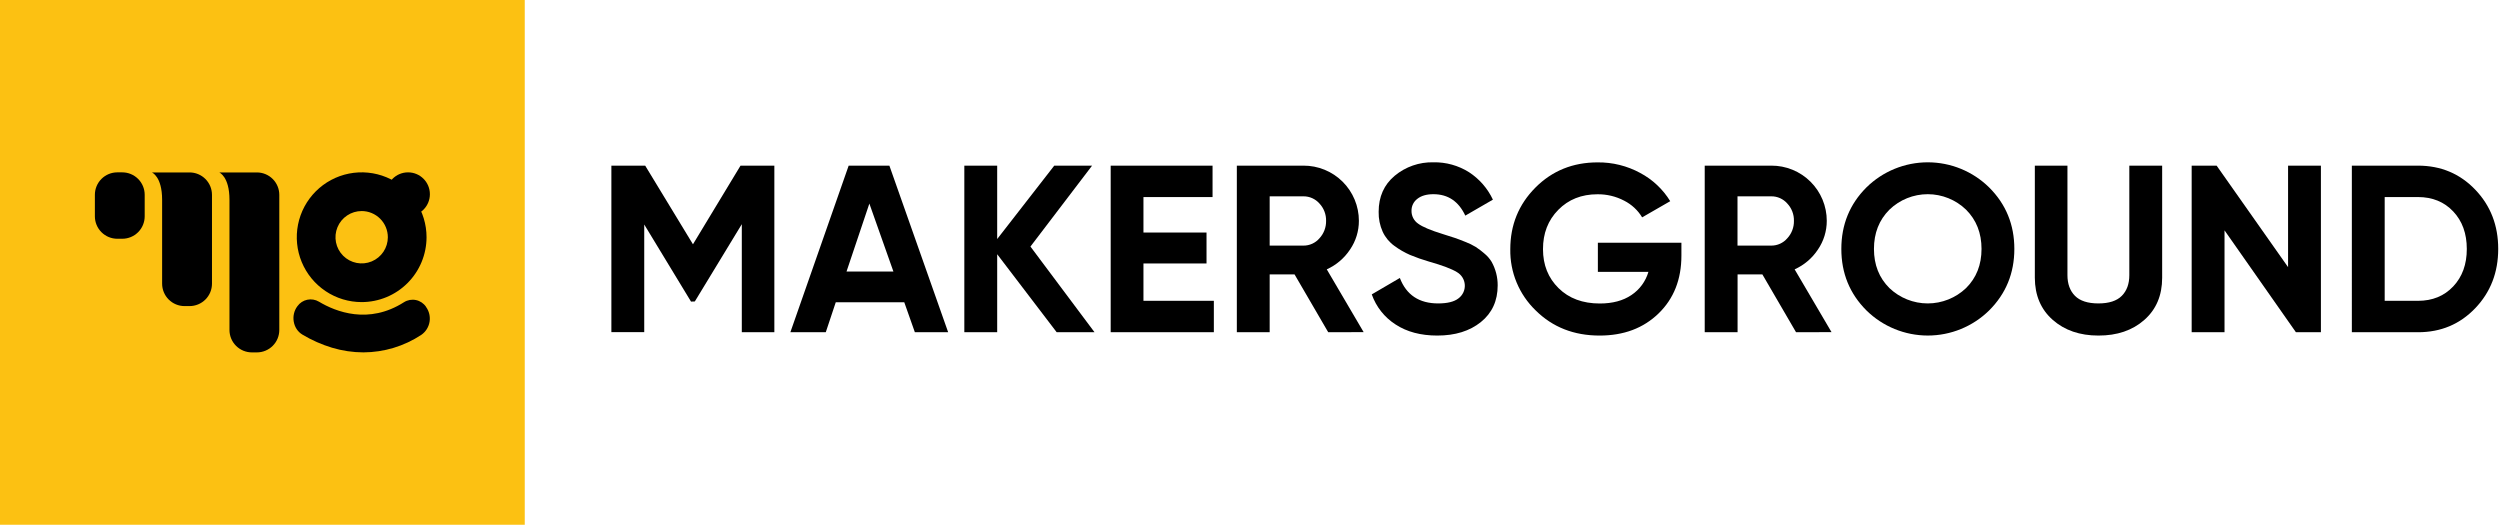
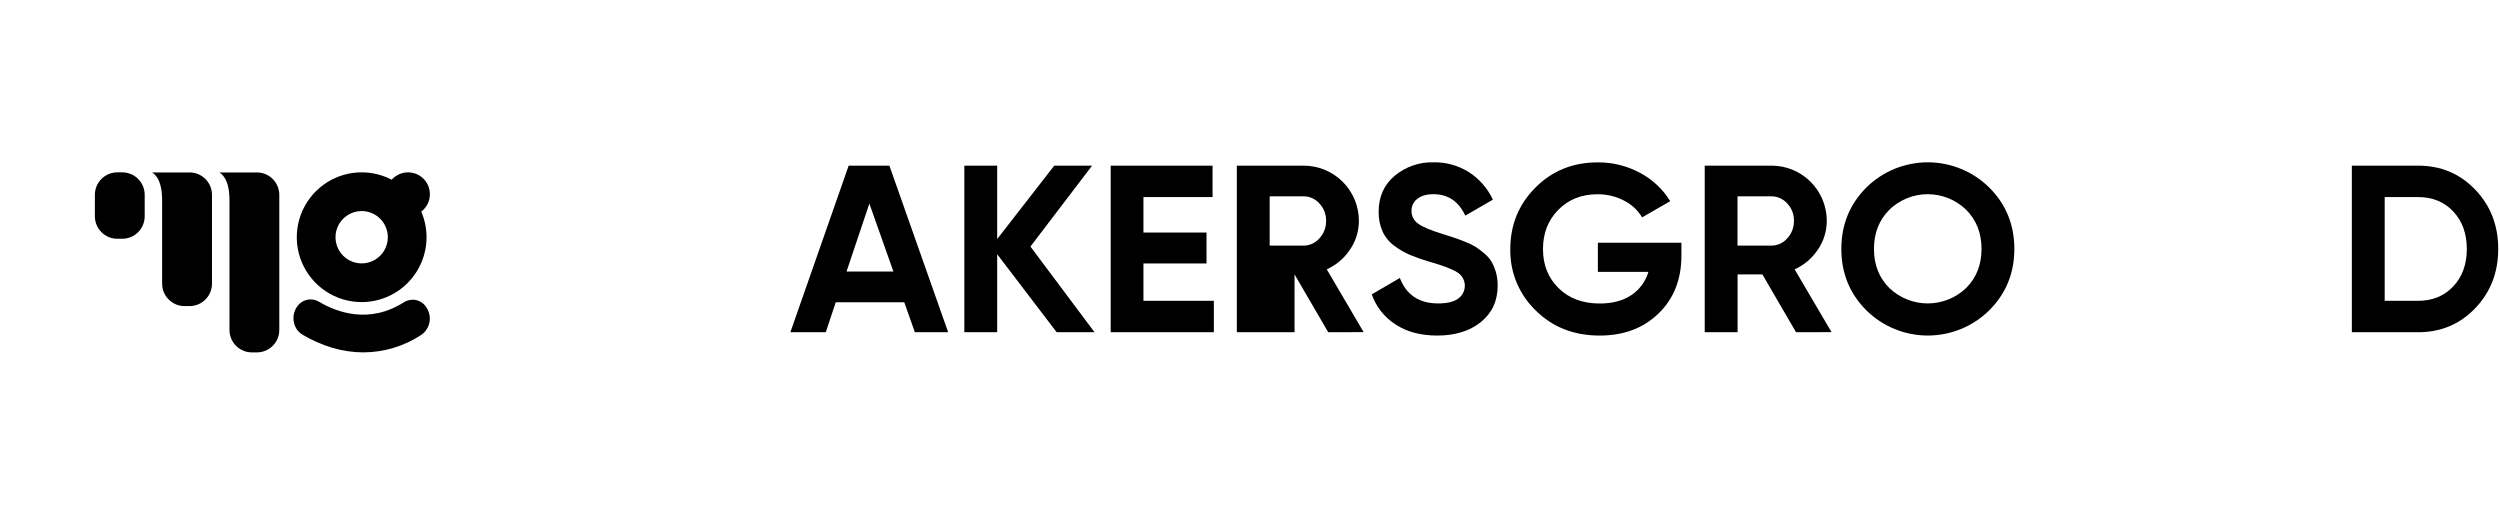
<svg xmlns="http://www.w3.org/2000/svg" width="1314" height="276" viewBox="0 0 1314 276" fill="none">
-   <path d="M275.811 275.81V0H549316e-9V275.81H275.811z" fill="#fcc112" />
  <path d="M214.47 113.55c6.34.0 11.48-5.14 11.48-11.48C225.95 95.73 220.81 90.59 214.47 90.59S202.99 95.73 202.99 102.07C202.99 108.41 208.13 113.55 214.47 113.55z" fill="#000" />
  <path d="M190.999 185.21C185.413 185.193 179.859 184.368 174.509 182.76 169.048 181.109 163.811 178.788 158.919 175.85 153.919 172.85 152.719 165.7 156.319 160.94 157.56 159.194 159.413 157.98 161.509 157.539 163.605 157.098 165.79 157.463 167.629 158.56 176.509 163.88 193.779 170.68 212.339 158.84 214.203 157.664 216.451 157.257 218.609 157.705 220.767 158.152 222.667 159.42 223.909 161.24V161.3C224.728 162.422 225.314 163.696 225.634 165.047 225.953 166.399 225.999 167.8 225.769 169.17 225.539 170.54 225.037 171.849 224.294 173.022 223.55 174.195 222.58 175.208 221.439 176 212.406 181.968 201.826 185.169 190.999 185.21" fill="#000" />
  <path d="M76.049 102.38V113.7C76.049 116.827 74.807 119.826 72.596 122.037 70.385 124.248 67.386 125.49 64.259 125.49h-2.6C58.532 125.49 55.533 124.248 53.322 122.037 51.111 119.826 49.869 116.827 49.869 113.7V102.38C49.869 99.253 51.111 96.254 53.322 94.043c2.211-2.211 5.21-3.453 8.337-3.453h2.6C67.386 90.59 70.385 91.832 72.596 94.043 74.807 96.254 76.049 99.253 76.049 102.38" fill="#000" />
  <path d="M190.09 158.78c-6.744.0-13.337-2-18.945-5.747C165.538 149.286 161.167 143.961 158.586 137.73 156.005 131.499 155.33 124.642 156.645 118.028 157.961 111.413 161.209 105.337 165.978 100.568 170.747 95.799 176.823 92.551 183.438 91.235 190.052 89.92 196.909 90.595 203.14 93.176 209.371 95.757 214.696 100.127 218.443 105.735 222.19 111.343 224.19 117.936 224.19 124.68 224.182 133.722 220.587 142.39 214.194 148.784 207.801 155.177 199.132 158.772 190.09 158.78v0zm0-47.85C187.368 110.93 184.708 111.737 182.445 113.25 180.182 114.762 178.418 116.912 177.377 119.427 176.336 121.942 176.064 124.709 176.595 127.378 177.127 130.048 178.439 132.499 180.364 134.423 182.289 136.347 184.742 137.657 187.412 138.187 190.082 138.717 192.849 138.443 195.363 137.4S200.025 134.592 201.536 132.327C203.047 130.063 203.852 127.402 203.85 124.68 203.845 121.033 202.393 117.537 199.814 114.96 197.234 112.382 193.737 110.933 190.09 110.93v0z" fill="#000" />
  <path d="M111.42 102.38v46.7C111.422 150.629 111.118 152.163 110.526 153.595 109.934 155.026 109.066 156.327 107.971 157.423S105.576 159.388 104.144 159.981C102.713 160.575 101.179 160.88 99.63 160.88H97C95.451 160.88 93.917 160.575 92.486 159.981 91.055 159.388 89.755 158.519 88.66 157.423 87.565 156.327 86.697 155.026 86.105 153.595 85.513 152.163 85.209 150.629 85.21 149.08V105c0-12.27-5.39-14.37-5.39-14.37h19.81C102.757 90.63 105.756 91.872 107.967 94.083S111.42 99.293 111.42 102.42" fill="#000" />
  <path d="M146.801 102.38v71.05C146.801 174.979 146.495 176.513 145.902 177.944 145.309 179.375 144.44 180.675 143.344 181.77S140.947 183.733 139.516 184.325C138.084 184.917 136.55 185.221 135.001 185.22H132.401C129.274 185.22 126.275 183.978 124.064 181.767 121.853 179.556 120.611 176.557 120.611 173.43V105c0-12.27-5.39-14.37-5.39-14.37h19.78C136.55 90.629 138.084 90.933 139.516 91.525 140.947 92.116 142.248 92.985 143.344 94.08 144.44 95.174 145.309 96.475 145.902 97.906 146.495 99.337 146.801 100.871 146.801 102.42" fill="#000" />
-   <path d="M407 87.06V174.62H389.89V117.83L365.2 158.45 363.2 158.52 338.61 118v56.58H321.34V87.06h17.77L364.22 128.4l25-41.34H407z" fill="#000" />
  <path d="M480.85 174.62 475.28 158.86h-36l-5.25 15.76H415.42l30.64-87.56h21.4L498.35 174.62h-17.5zm-35.92-31.9h24.65L456.94 107l-12.01 35.72z" fill="#000" />
  <path d="M575.28 174.62H555.39l-31.27-41v41H506.85V87.06h17.27V125.64l30-38.58H574L541.6 129.59l33.68 45.03z" fill="#000" />
  <path d="M600.999 158.11h37v16.51h-54.22V87.06h53.54V103.57H600.999v18.64h33.15v16.26h-33.15v19.64z" fill="#000" />
-   <path d="M698.11 174.62l-17.7-30.4H667.34v30.4H650.08V87.06h35C688.901 87.04 692.688 87.776 696.224 89.224 699.76 90.673 702.974 92.806 705.683 95.501 708.392 98.195 710.542 101.399 712.008 104.927 713.475 108.456 714.23 112.239 714.23 116.06 714.245 121.436 712.631 126.69 709.6 131.13 706.588 135.7 702.34 139.32 697.35 141.57l19.38 33L698.11 174.62zm-30.77-71.43v25.9H685.1C686.692 129.098 688.266 128.761 689.715 128.101 691.163 127.442 692.451 126.476 693.49 125.27 695.803 122.776 697.058 119.481 696.99 116.08 697.067 112.695 695.81 109.416 693.49 106.95 692.443 105.758 691.152 104.806 689.704 104.157 688.257 103.508 686.686 103.178 685.1 103.19H667.34z" fill="#000" />
+   <path d="M698.11 174.62l-17.7-30.4v30.4H650.08V87.06h35C688.901 87.04 692.688 87.776 696.224 89.224 699.76 90.673 702.974 92.806 705.683 95.501 708.392 98.195 710.542 101.399 712.008 104.927 713.475 108.456 714.23 112.239 714.23 116.06 714.245 121.436 712.631 126.69 709.6 131.13 706.588 135.7 702.34 139.32 697.35 141.57l19.38 33L698.11 174.62zm-30.77-71.43v25.9H685.1C686.692 129.098 688.266 128.761 689.715 128.101 691.163 127.442 692.451 126.476 693.49 125.27 695.803 122.776 697.058 119.481 696.99 116.08 697.067 112.695 695.81 109.416 693.49 106.95 692.443 105.758 691.152 104.806 689.704 104.157 688.257 103.508 686.686 103.178 685.1 103.19H667.34z" fill="#000" />
  <path d="M755.41 176.37C746.743 176.37 739.447 174.43 733.52 170.55 727.699 166.82 723.293 161.252 721 154.73l14.76-8.63C739.18 155.02 745.893 159.48 755.9 159.48 760.733 159.48 764.277 158.607 766.53 156.86 767.639 156.048 768.528 154.973 769.117 153.73 769.705 152.488 769.974 151.119 769.9 149.747 769.825 148.374 769.409 147.042 768.69 145.871 767.971 144.7 766.97 143.727 765.78 143.04 763.033 141.333 758.113 139.477 751.02 137.47 747.64 136.49 744.319 135.322 741.07 133.97 738.195 132.708 735.468 131.132 732.94 129.27 730.272 127.363 728.14 124.801 726.75 121.83 725.267 118.529 724.539 114.938 724.62 111.32 724.62 103.4 727.437 97.083 733.07 92.37 738.77 87.635 745.992 85.127 753.4 85.31 760.007 85.176 766.508 86.98 772.1 90.5 777.556 94.045 781.911 99.047 784.67 104.94l-14.51 8.39C766.66 105.823 761.073 102.07 753.4 102.07 749.813 102.07 746.997 102.883 744.95 104.51 743.976 105.244 743.191 106.199 742.659 107.296 742.127 108.393 741.863 109.601 741.89 110.82 741.869 112.133 742.172 113.432 742.772 114.6 743.372 115.769 744.251 116.771 745.33 117.52 747.617 119.233 752.013 121.087 758.52 123.08 761.19 123.92 763.21 124.56 764.59 125.02 765.97 125.48 767.84 126.19 770.22 127.15 772.132 127.875 773.973 128.776 775.72 129.84 777.273 130.867 778.757 131.996 780.16 133.22 781.671 134.45 782.963 135.928 783.98 137.59 786.099 141.381 787.202 145.656 787.18 150 787.18 158.093 784.24 164.513 778.36 169.26 772.48 174.007 764.83 176.377 755.41 176.37z" fill="#000" />
  <path d="M883.749 127.59v6.75c0 12.507-4 22.64-12 30.4-8 7.76-18.333 11.637-31 11.63-13.506.0-24.703-4.4-33.59-13.2C802.843 159.013 799.43 154.011 797.133 148.476 794.836 142.941 793.704 136.992 793.809 131c0-12.76 4.4-23.56 13.2-32.4C815.809 89.76 826.713 85.343 839.719 85.35 847.535 85.26 855.244 87.174 862.109 90.91 868.59 94.361 874.031 99.481 877.869 105.74l-14.76 8.5C860.846 110.493 857.575 107.458 853.669 105.48 849.33 103.202 844.49 102.044 839.589 102.11 831.249 102.11 824.393 104.84 819.019 110.3 813.646 115.76 810.973 122.66 810.999 131 810.999 139.26 813.729 146.08 819.189 151.46 824.649 156.84 831.883 159.527 840.889 159.52 847.556 159.52 853.083 158.04 857.469 155.08 861.796 152.2 864.963 147.882 866.409 142.89H839.839v-15.3h43.91z" fill="#000" />
  <path d="M944 174.62l-17.7-30.4H913.27v30.4H896V87.06h35C934.821 87.04 938.608 87.776 942.144 89.224 945.68 90.673 948.894 92.806 951.603 95.501 954.312 98.195 956.461 101.399 957.928 104.927 959.395 108.456 960.15 112.239 960.15 116.06 960.16 121.435 958.546 126.688 955.52 131.13 952.506 135.702 948.254 139.323 943.26 141.57l19.39 33L944 174.62zm-30.77-71.43v25.9H931C932.59 129.097 934.162 128.759 935.609 128.099 937.056 127.44 938.342 126.474 939.38 125.27 941.7 122.78 942.959 119.483 942.89 116.08 942.968 112.693 941.707 109.412 939.38 106.95 938.337 105.756 937.048 104.802 935.601 104.153 934.155 103.504 932.585 103.176 931 103.19H913.23z" fill="#000" />
  <path d="M1045.49 163.17C1036.89 171.622 1025.31 176.359 1013.25 176.359s-23.639-4.737-32.241-13.189C972.209 154.383 967.809 143.607 967.809 130.84 967.809 118.073 972.205 107.293 980.999 98.5 989.601 90.047 1001.18 85.311 1013.24 85.311 1025.3 85.311 1036.88 90.047 1045.48 98.5 1054.32 107.3 1058.74 118.08 1058.74 130.84c0 12.76-4.42 23.537-13.25 32.33zM993.079 151.42C998.507 156.594 1005.72 159.481 1013.22 159.481S1027.93 156.594 1033.36 151.42C1038.78 146.04 1041.49 139.18 1041.49 130.84S1038.78 115.62 1033.36 110.2C1027.95 104.982 1020.73 102.066 1013.22 102.066 1005.7 102.066 998.485 104.982 993.079 110.2 987.659 115.62 984.949 122.5 984.949 130.84S987.659 146.04 993.079 151.42z" fill="#000" />
-   <path d="M1102.91 176.37c-9.76.0-17.76-2.75-24-8.25S1069.54 155.247 1069.51 146V87.06H1086.65V144.6C1086.65 149.193 1087.96 152.82 1090.59 155.48 1093.22 158.14 1097.32 159.473 1102.91 159.48 1108.49 159.48 1112.6 158.147 1115.23 155.48 1117.86 152.813 1119.18 149.187 1119.17 144.6V87.06h17.26V146C1136.43 155.26 1133.3 162.643 1127.05 168.15S1112.75 176.397 1102.91 176.37z" fill="#000" />
-   <path d="M1202.61 87.06h17.26V174.62H1206.73l-37.52-53.54v53.54h-17.27V87.06H1165.06L1202.61 140.4V87.06z" fill="#000" />
  <path d="M1270.9 87.06C1282.9 87.06 1292.93 91.27 1300.99 99.69 1309.05 108.11 1313.07 118.493 1313.06 130.84 1313.06 143.18 1309.04 153.563 1300.99 161.99 1292.94 170.417 1282.91 174.627 1270.9 174.62h-34.77V87.06h34.77zm0 71.05C1278.49 158.11 1284.66 155.587 1289.42 150.54S1296.56 138.927 1296.55 130.84C1296.55 122.747 1294.17 116.18 1289.42 111.14S1278.49 103.577 1270.9 103.57h-17.51v54.54h17.51z" fill="#000" />
</svg>